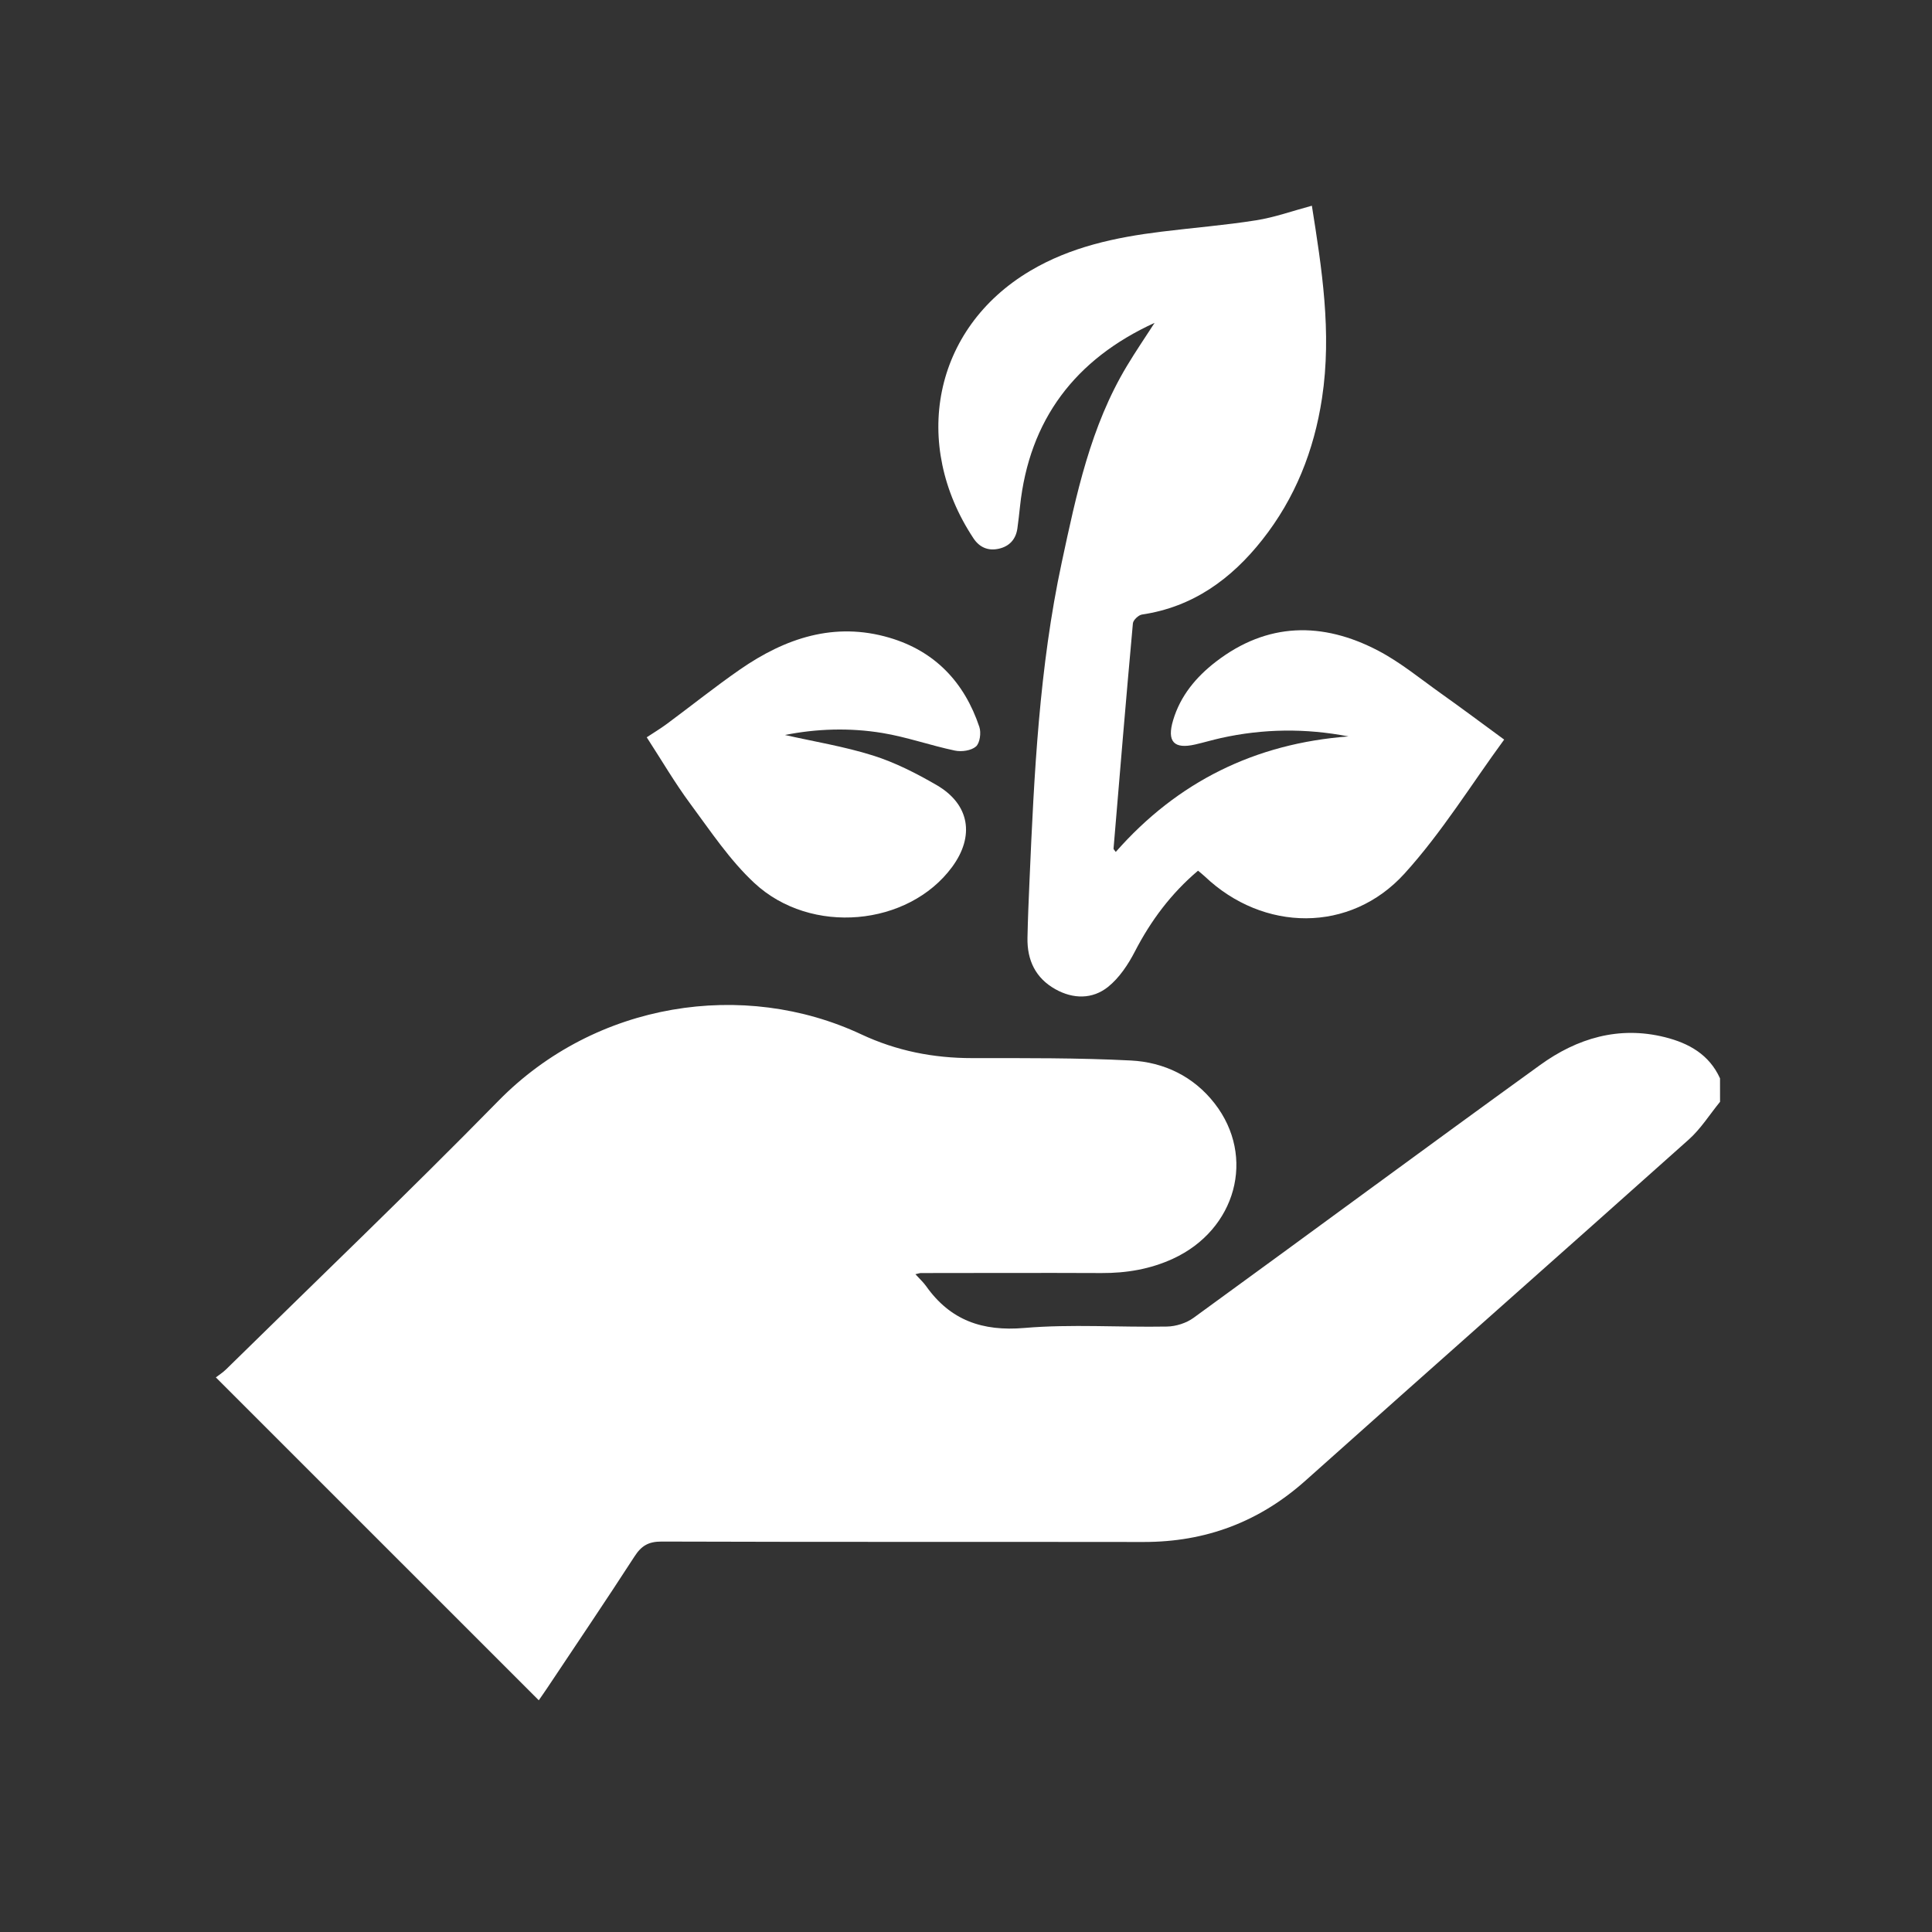
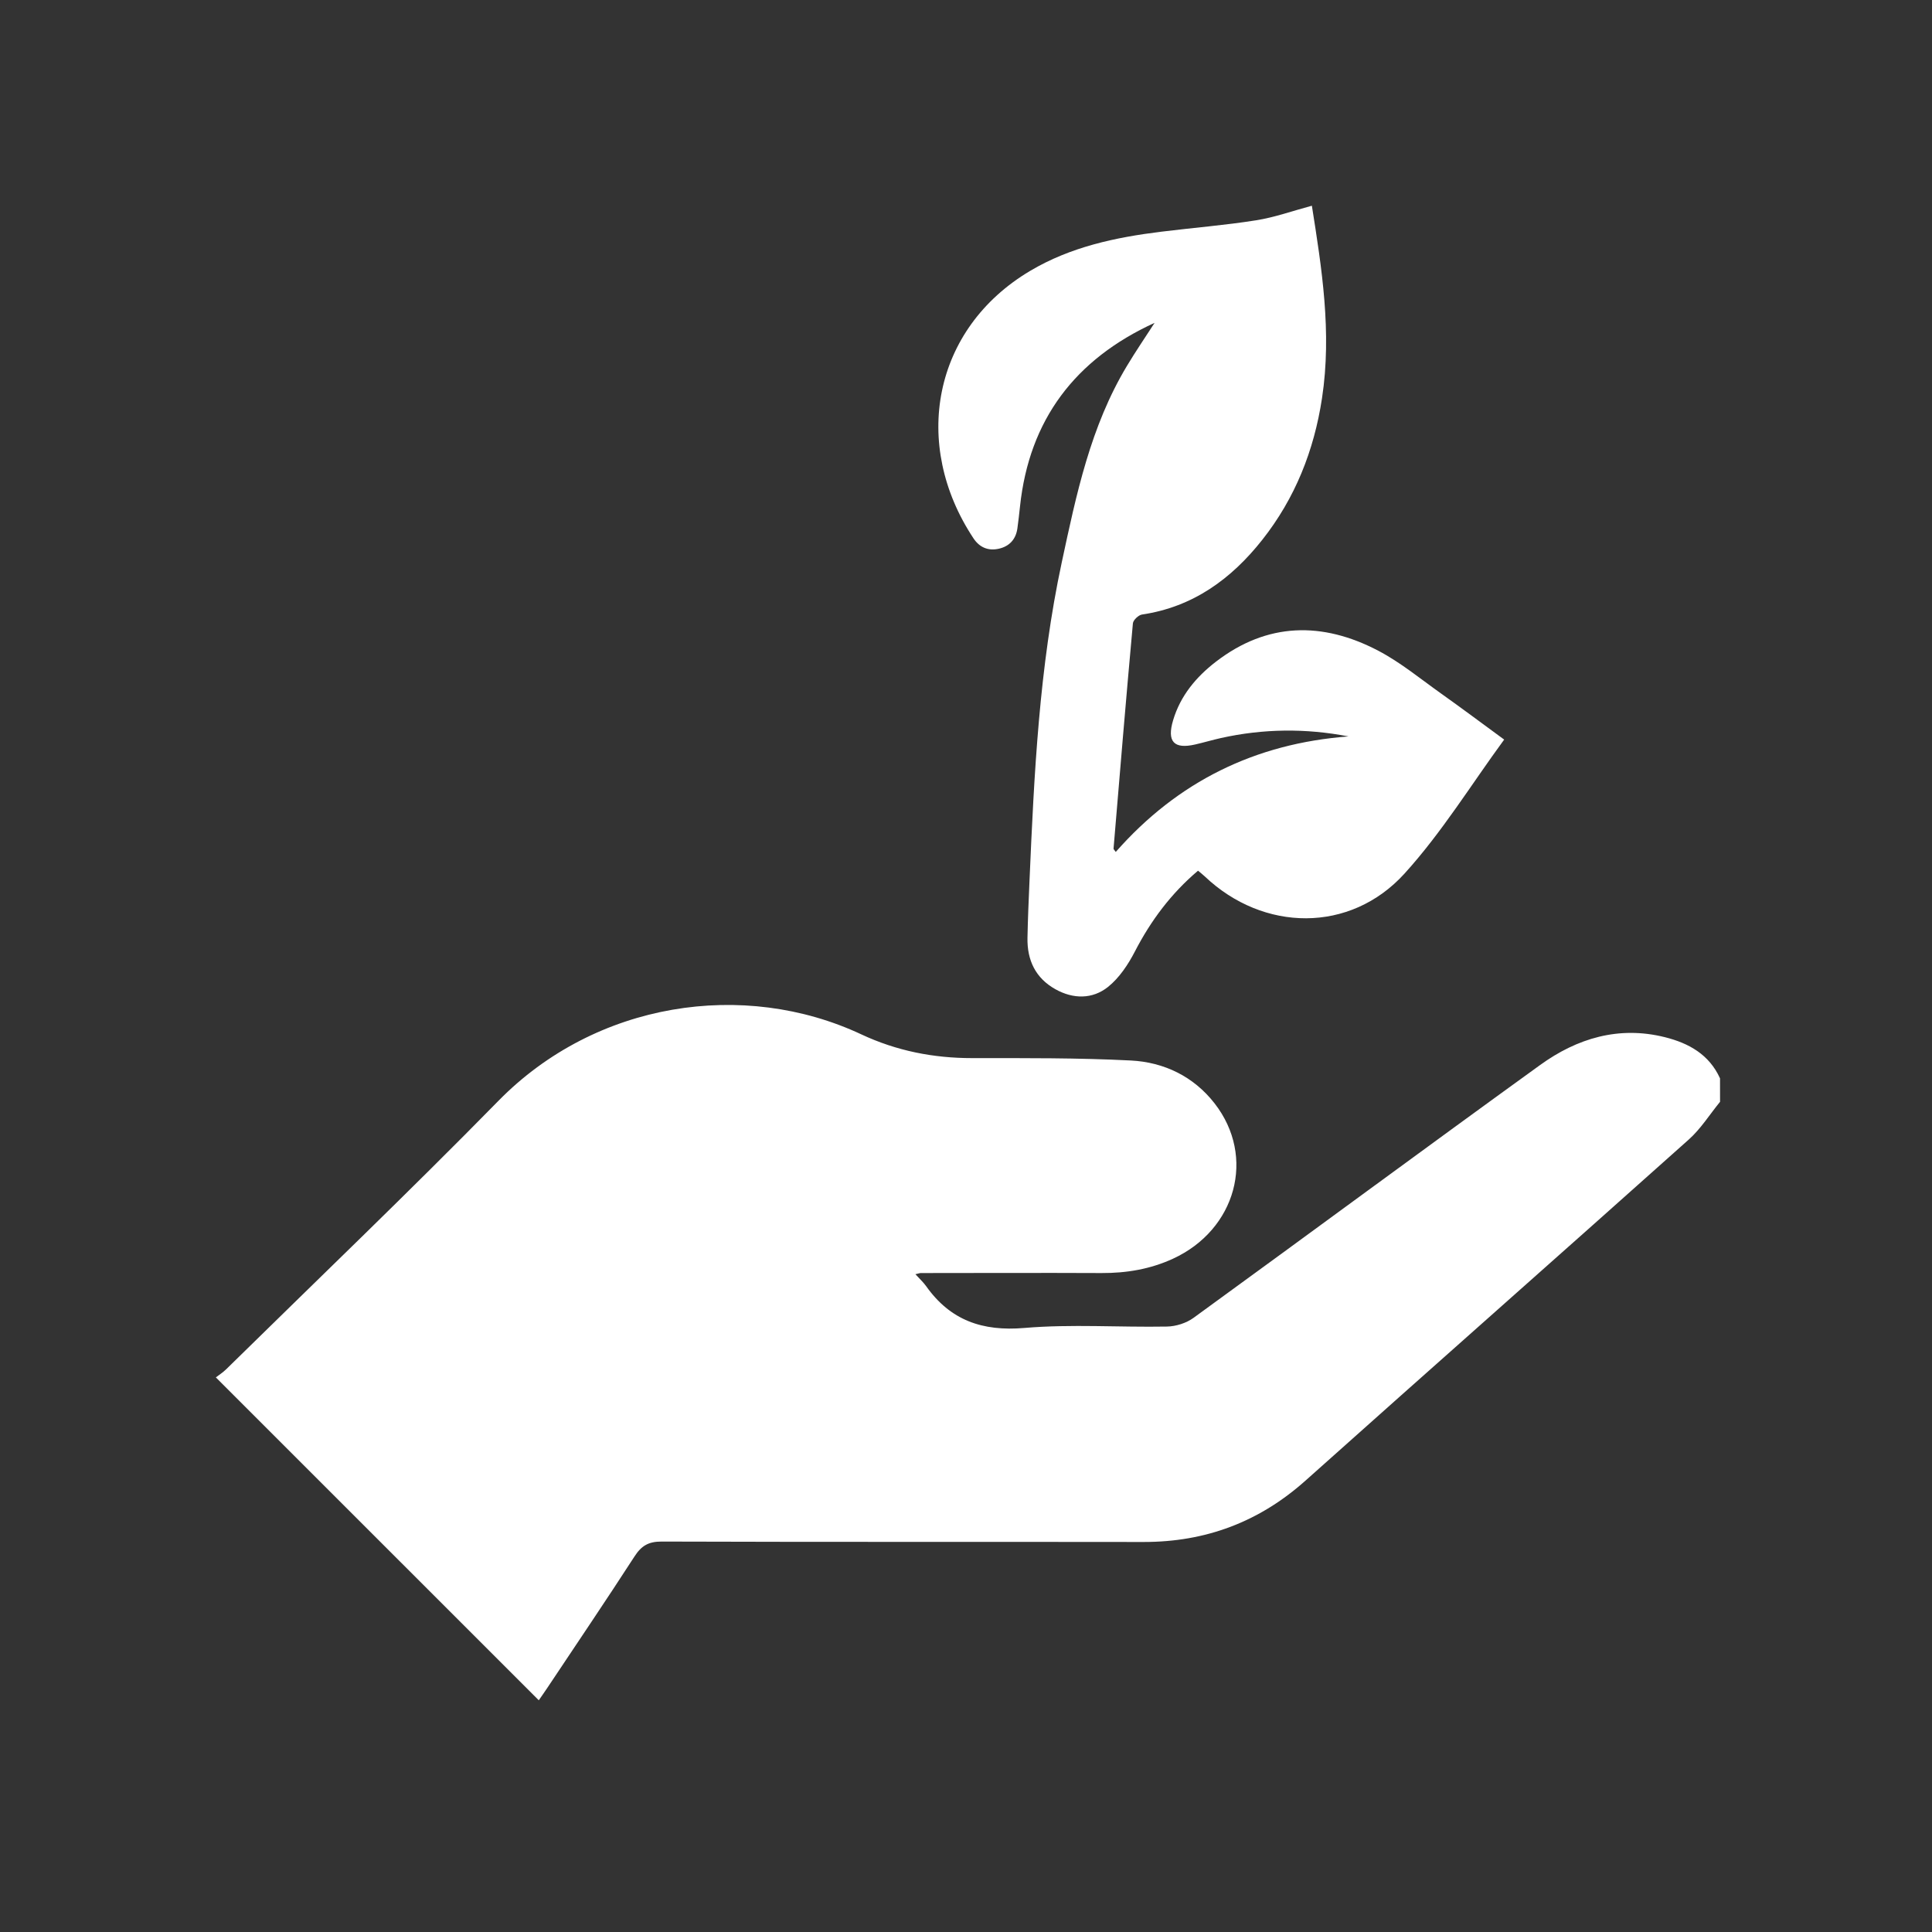
<svg xmlns="http://www.w3.org/2000/svg" version="1.1" id="Слой_1" x="0px" y="0px" viewBox="0 0 512 512" style="enable-background:new 0 0 512 512;" xml:space="preserve">
  <rect x="0" y="0" width="512" height="512" fill="#333333" stroke="none" />
  <style type="text/css">
	.st0{fill:#FFFFFF;}
</style>
  <g>
    <path class="st0" d="M455.83,291.99c-2.74,3.35-5.09,7.14-8.28,9.99c-33.78,30.19-67.76,60.17-101.54,90.36   c-12.31,11-26.52,16.32-42.94,16.3c-42.59-0.06-85.17,0.03-127.76-0.11c-3.45-0.01-5.33,1.11-7.15,3.93   c-7.61,11.76-15.47,23.37-23.24,35.03c-0.78,1.17-1.6,2.32-2.14,3.1c-28.46-28.46-56.8-56.8-85.58-85.57   c0.72-0.56,1.84-1.26,2.75-2.16c24.08-23.66,48.48-47,72.11-71.1c25.82-26.34,65.08-32.22,96.18-17.65   c9.38,4.39,19.1,6.3,29.39,6.3c14.01,0,28.05-0.08,42.03,0.63c8.81,0.44,16.67,4.23,22.22,11.37   c11.02,14.15,5.69,33.49-11.07,41.18c-6.02,2.76-12.31,3.81-18.9,3.78c-15.97-0.07-31.94-0.01-47.91,0c-0.25,0-0.49,0.1-1.41,0.31   c1.09,1.2,2.08,2.1,2.84,3.16c6.42,9.06,14.9,12.03,26.05,11.08c12.51-1.06,25.17-0.14,37.76-0.37c2.39-0.04,5.14-0.91,7.06-2.31   c30.66-22.27,61.13-44.81,91.84-67c9.79-7.08,20.84-10.43,33.06-7.38c6.36,1.59,11.75,4.59,14.62,10.91   C455.83,287.83,455.83,289.91,455.83,291.99z" />
    <path class="st0" d="M305.98,85.56c-21.05,9.63-33.23,25.65-35.67,48.67c-0.21,1.94-0.42,3.87-0.69,5.8   c-0.41,2.89-2.1,4.74-4.9,5.38c-2.81,0.65-5.14-0.33-6.74-2.75c-16.5-24.9-10.8-55.55,15.03-70.88   c10.71-6.36,22.6-8.88,34.77-10.38c8.37-1.04,16.79-1.7,25.11-3.02c4.9-0.77,9.65-2.49,14.77-3.86c2.6,16.44,5.34,33.51,2.69,50.98   c-2.11,13.91-7.13,26.53-15.82,37.54c-8.19,10.38-18.37,17.82-31.9,19.82c-0.92,0.14-2.32,1.46-2.4,2.33   c-1.81,19.89-3.47,39.79-5.13,59.7c-0.02,0.18,0.25,0.39,0.59,0.88c16.37-18.62,36.95-28.76,61.68-30.61   c-11.37-2.19-22.61-2.06-33.82,0.43c-2.28,0.51-4.52,1.18-6.79,1.7c-5.66,1.31-7.57-0.75-5.87-6.43   c1.93-6.48,6.09-11.45,11.3-15.47c13.64-10.52,28.28-10.69,43.07-2.94c5.92,3.11,11.19,7.47,16.68,11.37   c5.38,3.82,10.67,7.78,16.68,12.18c-8.67,11.82-16.51,24.61-26.42,35.52c-14.38,15.83-37.4,15.48-52.91,0.75   c-0.55-0.52-1.15-0.98-1.8-1.53c-7.13,6.04-12.49,13.21-16.72,21.39c-1.79,3.47-4.14,7.01-7.13,9.41   c-4.12,3.29-9.21,3.26-13.94,0.62c-5.28-2.95-7.52-7.7-7.41-13.61c0.1-5.06,0.32-10.12,0.54-15.18   c1.22-28.27,2.58-56.53,8.54-84.31c3.86-18,7.62-36.07,17.31-52.14C300.99,93.07,303.54,89.35,305.98,85.56z" />
-     <path class="st0" d="M208.02,194.78c7.59,1.72,15.64,3.02,23.34,5.44c5.86,1.85,11.5,4.73,16.85,7.83   c8.78,5.1,10.16,13.53,4.07,21.76c-11.58,15.65-37.33,18.14-52.32,4.24c-6.56-6.08-11.66-13.8-17.04-21.06   c-4.07-5.5-7.54-11.45-11.53-17.6c1.64-1.09,3.58-2.25,5.39-3.59c6.46-4.78,12.74-9.82,19.34-14.39c11.98-8.29,25-12.71,39.61-8.4   c12.07,3.56,19.86,11.83,23.81,23.64c0.51,1.53,0.15,4.26-0.9,5.18c-1.26,1.1-3.82,1.46-5.6,1.08c-6.44-1.35-12.72-3.59-19.2-4.66   C225.13,192.81,216.32,193.12,208.02,194.78z" />
  </g>
</svg>